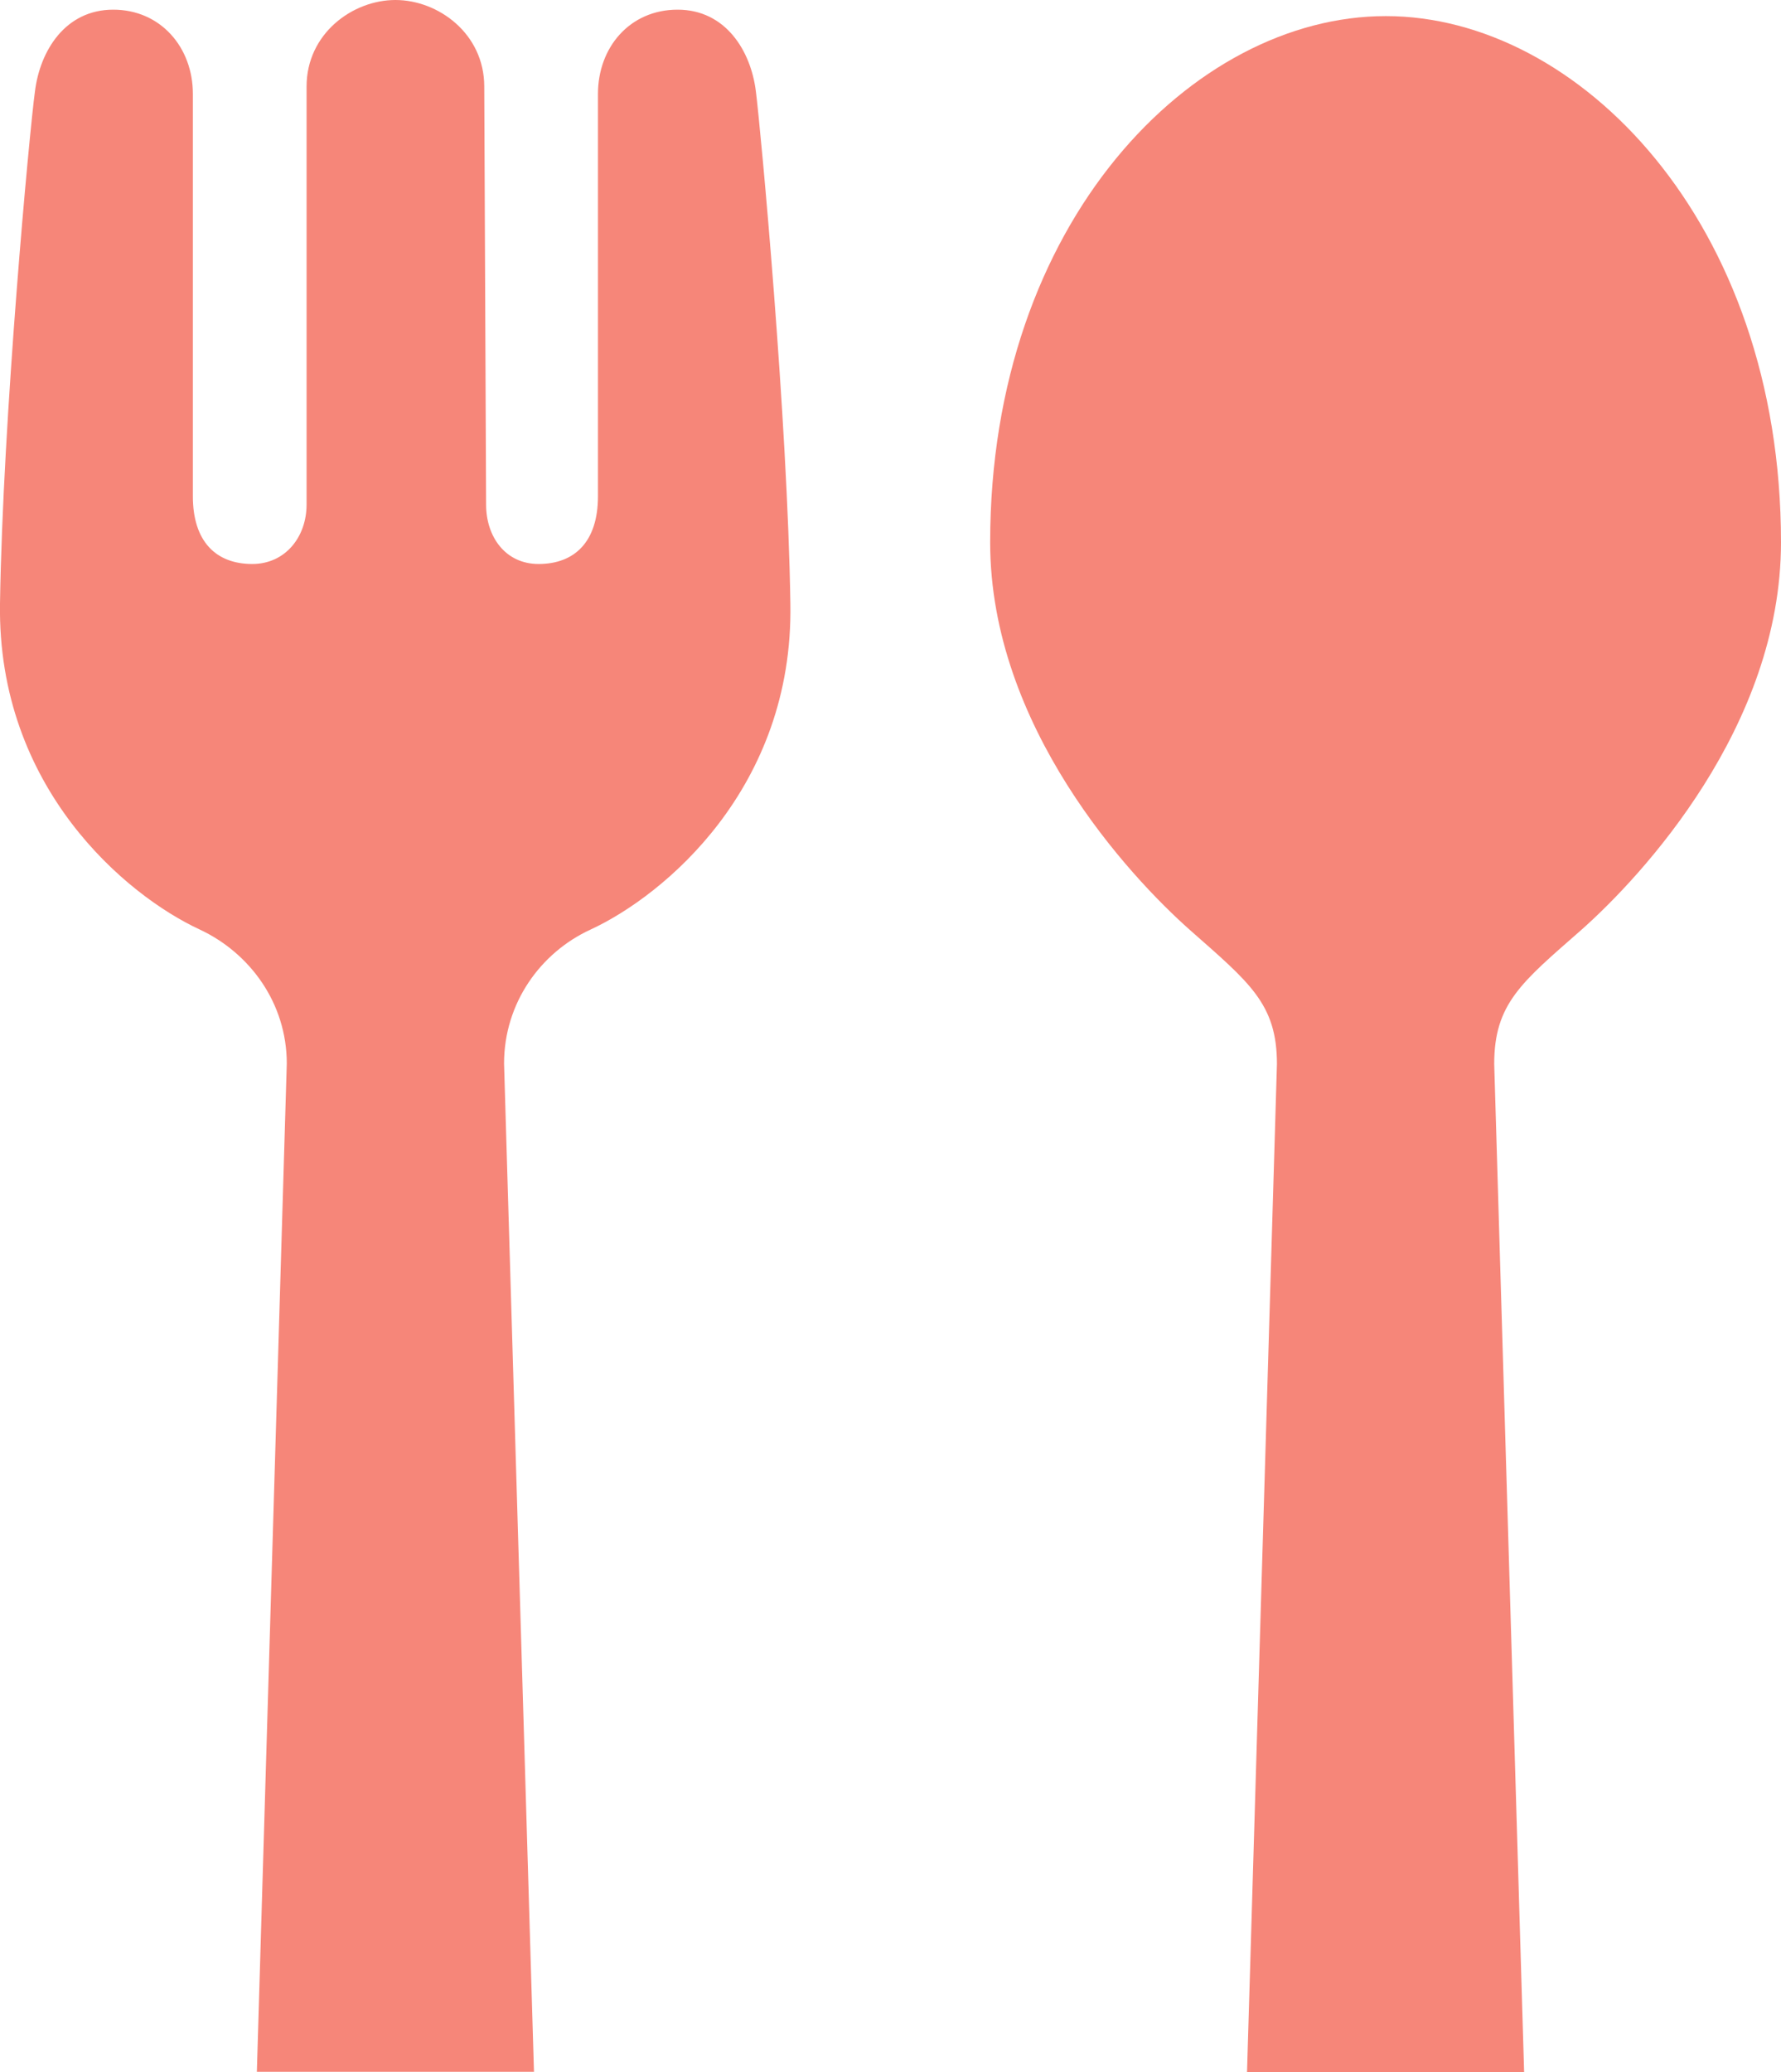
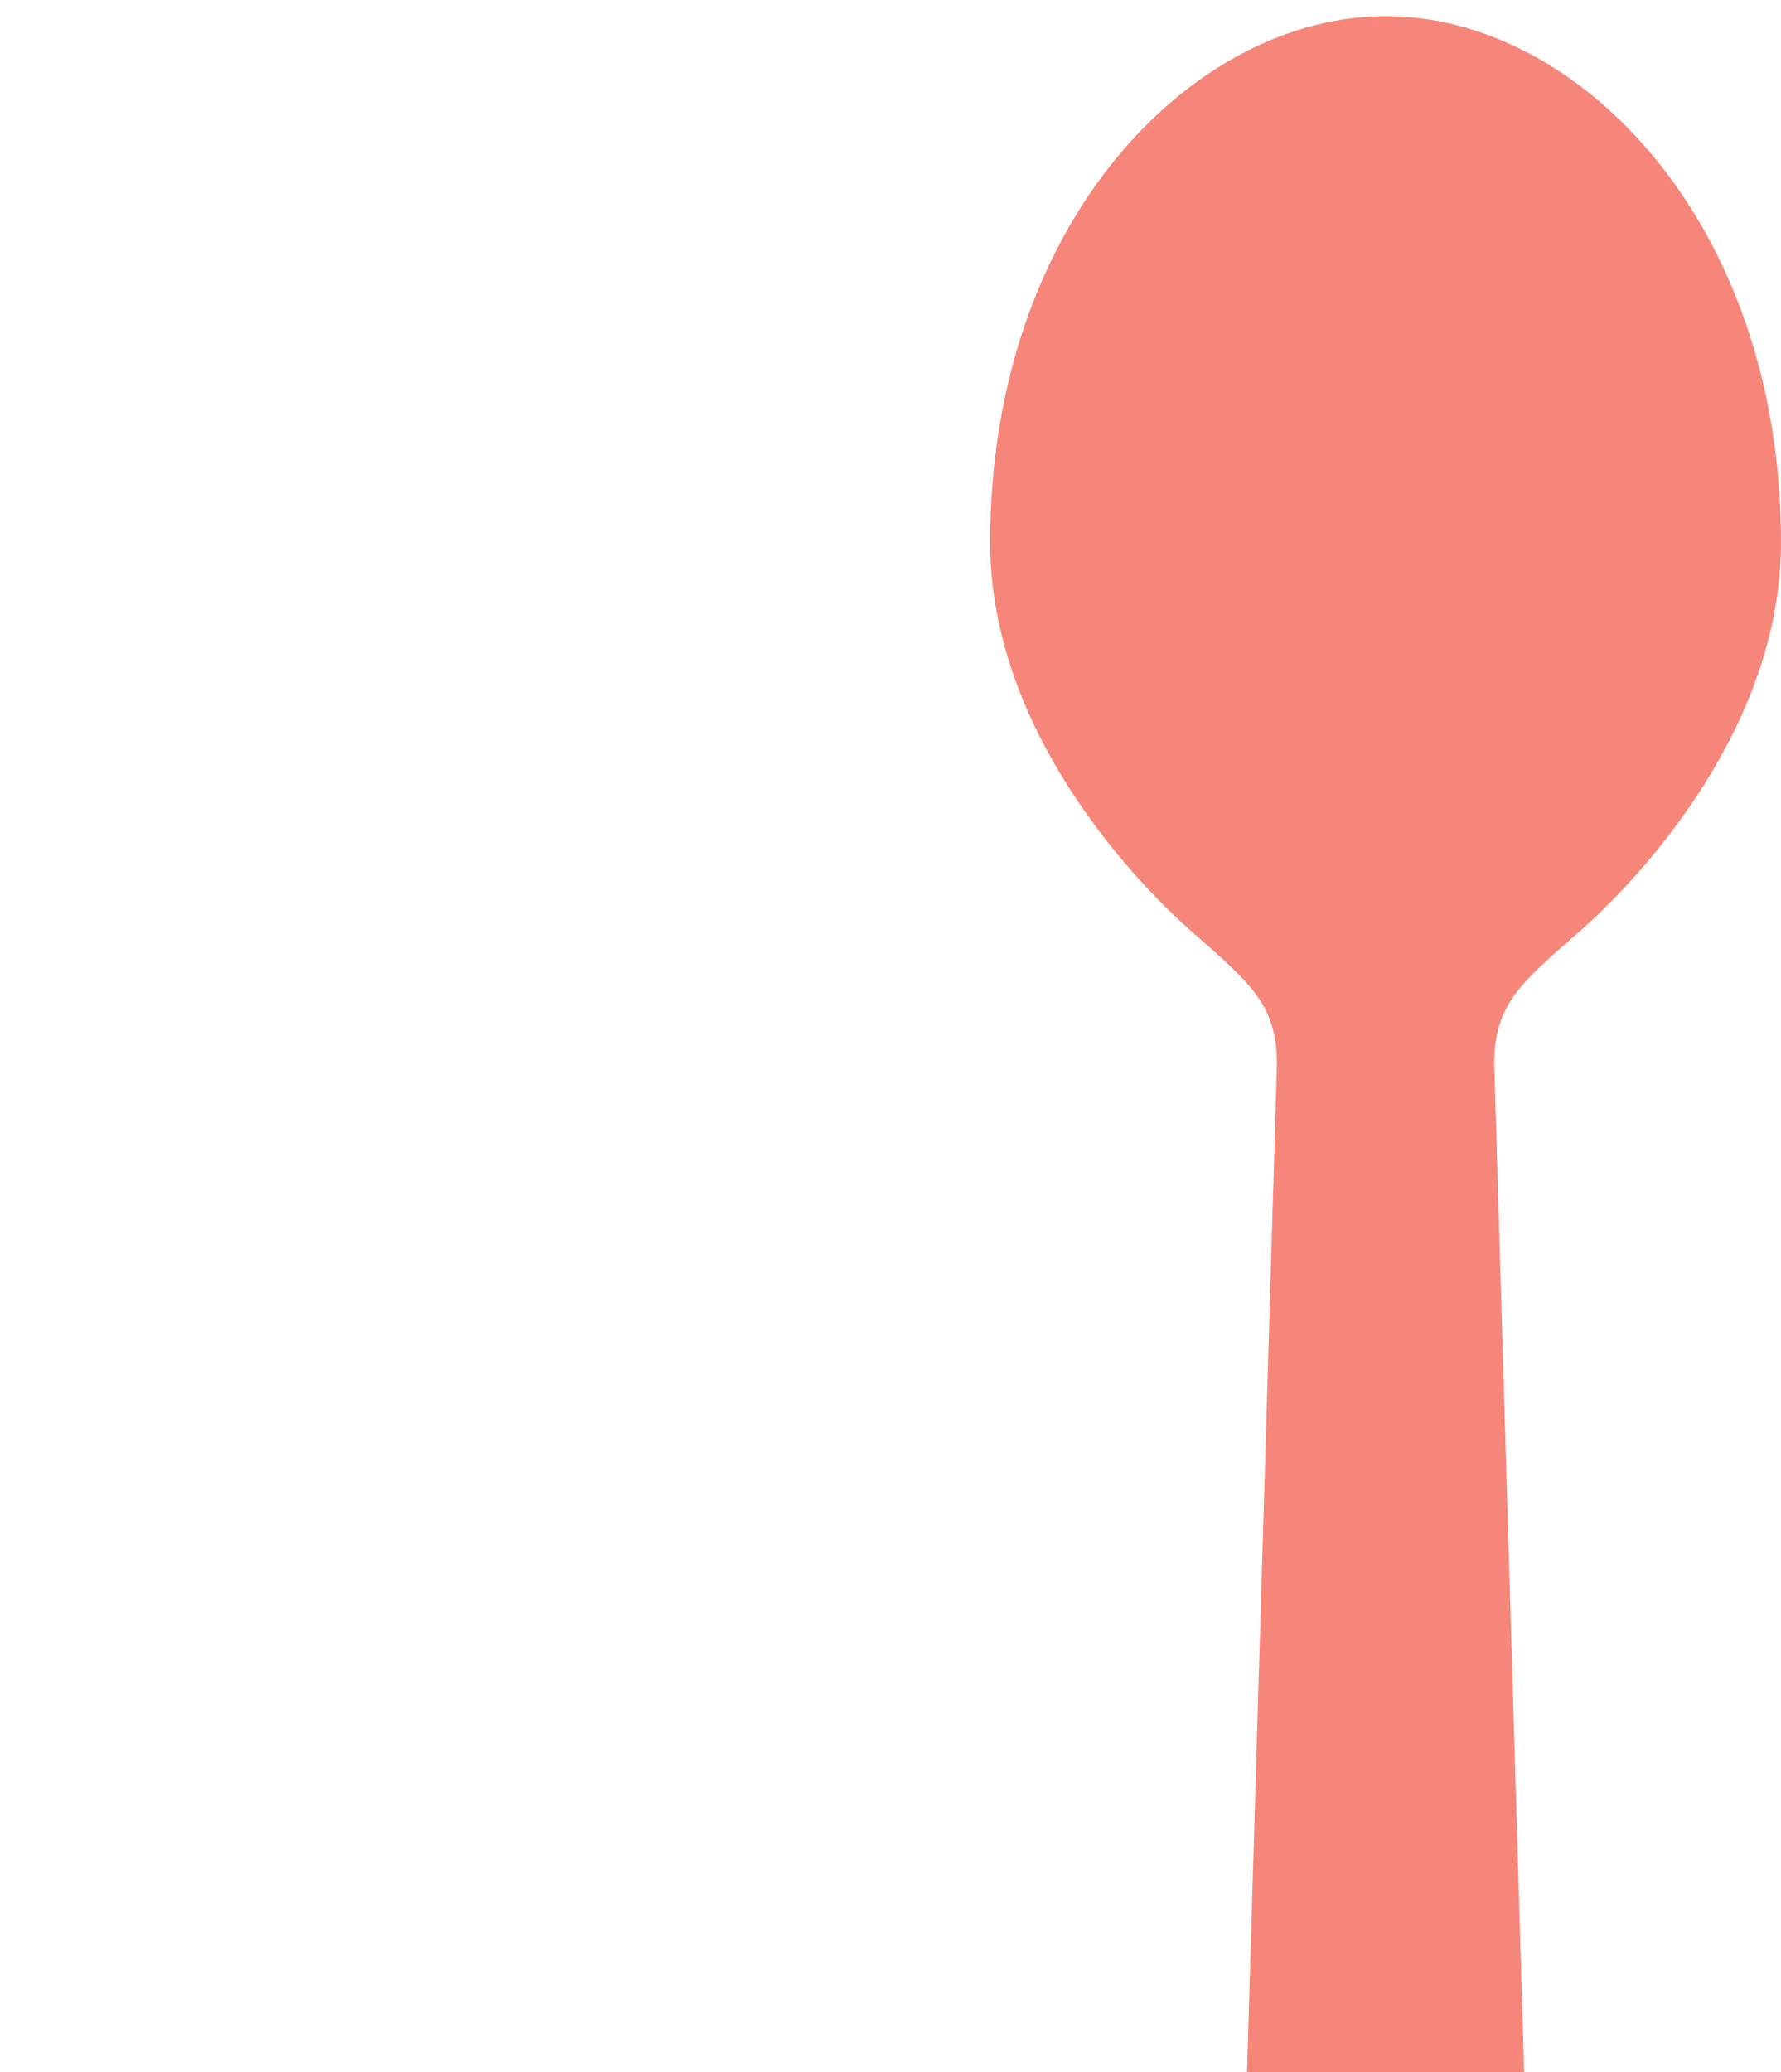
<svg xmlns="http://www.w3.org/2000/svg" id="_レイヤー_2" data-name="レイヤー 2" viewBox="0 0 38.69 45.01">
  <defs>
    <style>
      .cls-1 {
        fill: #f68679;
        stroke-width: 0px;
      }
    </style>
  </defs>
  <g id="_デザイン" data-name="デザイン">
    <g>
-       <path class="cls-1" d="M14.72.21c-1.04,0-1.73.82-1.73,1.83v8.74c0,.99-.51,1.47-1.29,1.47-.72,0-1.14-.59-1.14-1.29l-.04-9.08c0-1.15-1-1.88-1.93-1.88s-1.93.73-1.93,1.88v9.08c0,.7-.46,1.29-1.18,1.29-.78,0-1.29-.48-1.29-1.47V2.04c0-1.01-.7-1.83-1.73-1.83-1.04,0-1.59.89-1.7,1.77C.64,2.85.06,9.11,0,13.11c-.06,4,2.74,6.34,4.34,7.08,1.09.51,1.89,1.6,1.89,2.91l-.65,21.9h6.02l-.65-21.9c0-1.31.79-2.41,1.88-2.91,1.6-.74,4.41-3.08,4.34-7.08-.06-4-.64-10.26-.75-11.13-.11-.88-.66-1.77-1.7-1.77Z" />
      <path class="cls-1" d="M30.1.35c-4.17,0-8.59,4.45-8.59,11.43,0,4,3.02,7.25,4.34,8.42,1.29,1.14,1.89,1.6,1.89,2.91l-.65,21.9h6.02l-.65-21.9c0-1.31.59-1.77,1.89-2.91,1.32-1.17,4.34-4.42,4.34-8.42,0-6.98-4.42-11.43-8.58-11.43Z" />
    </g>
  </g>
</svg>